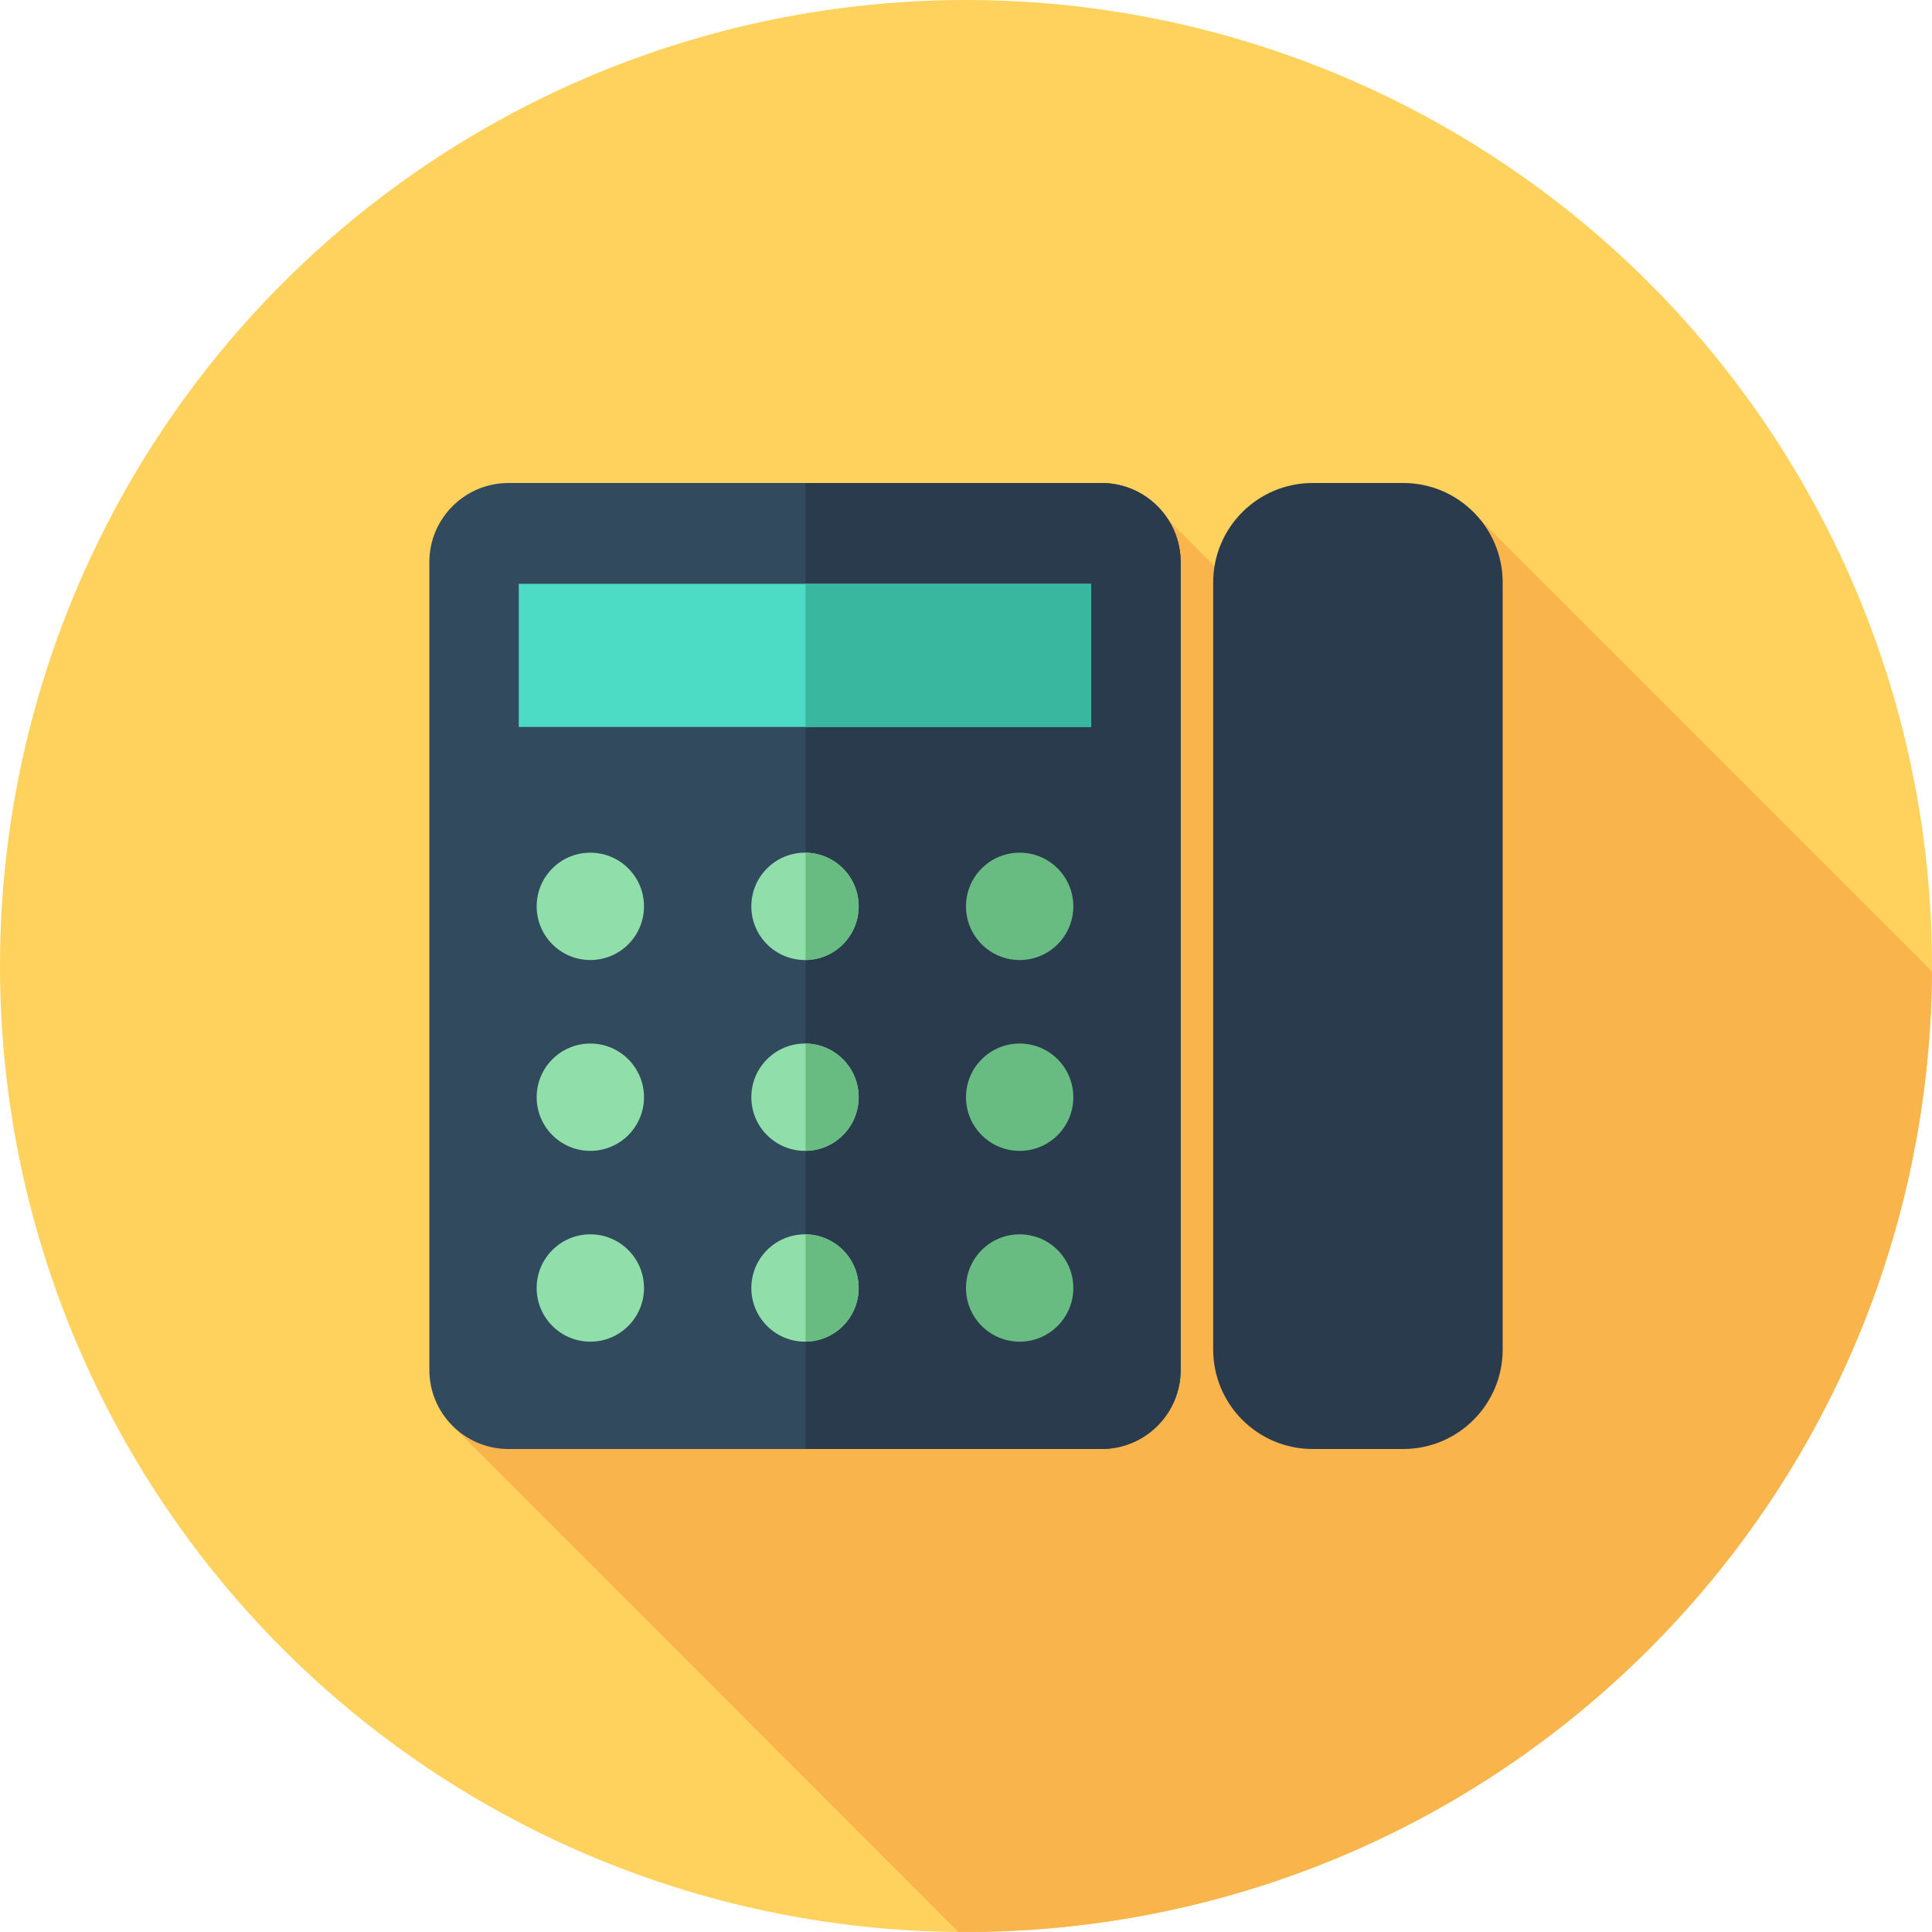
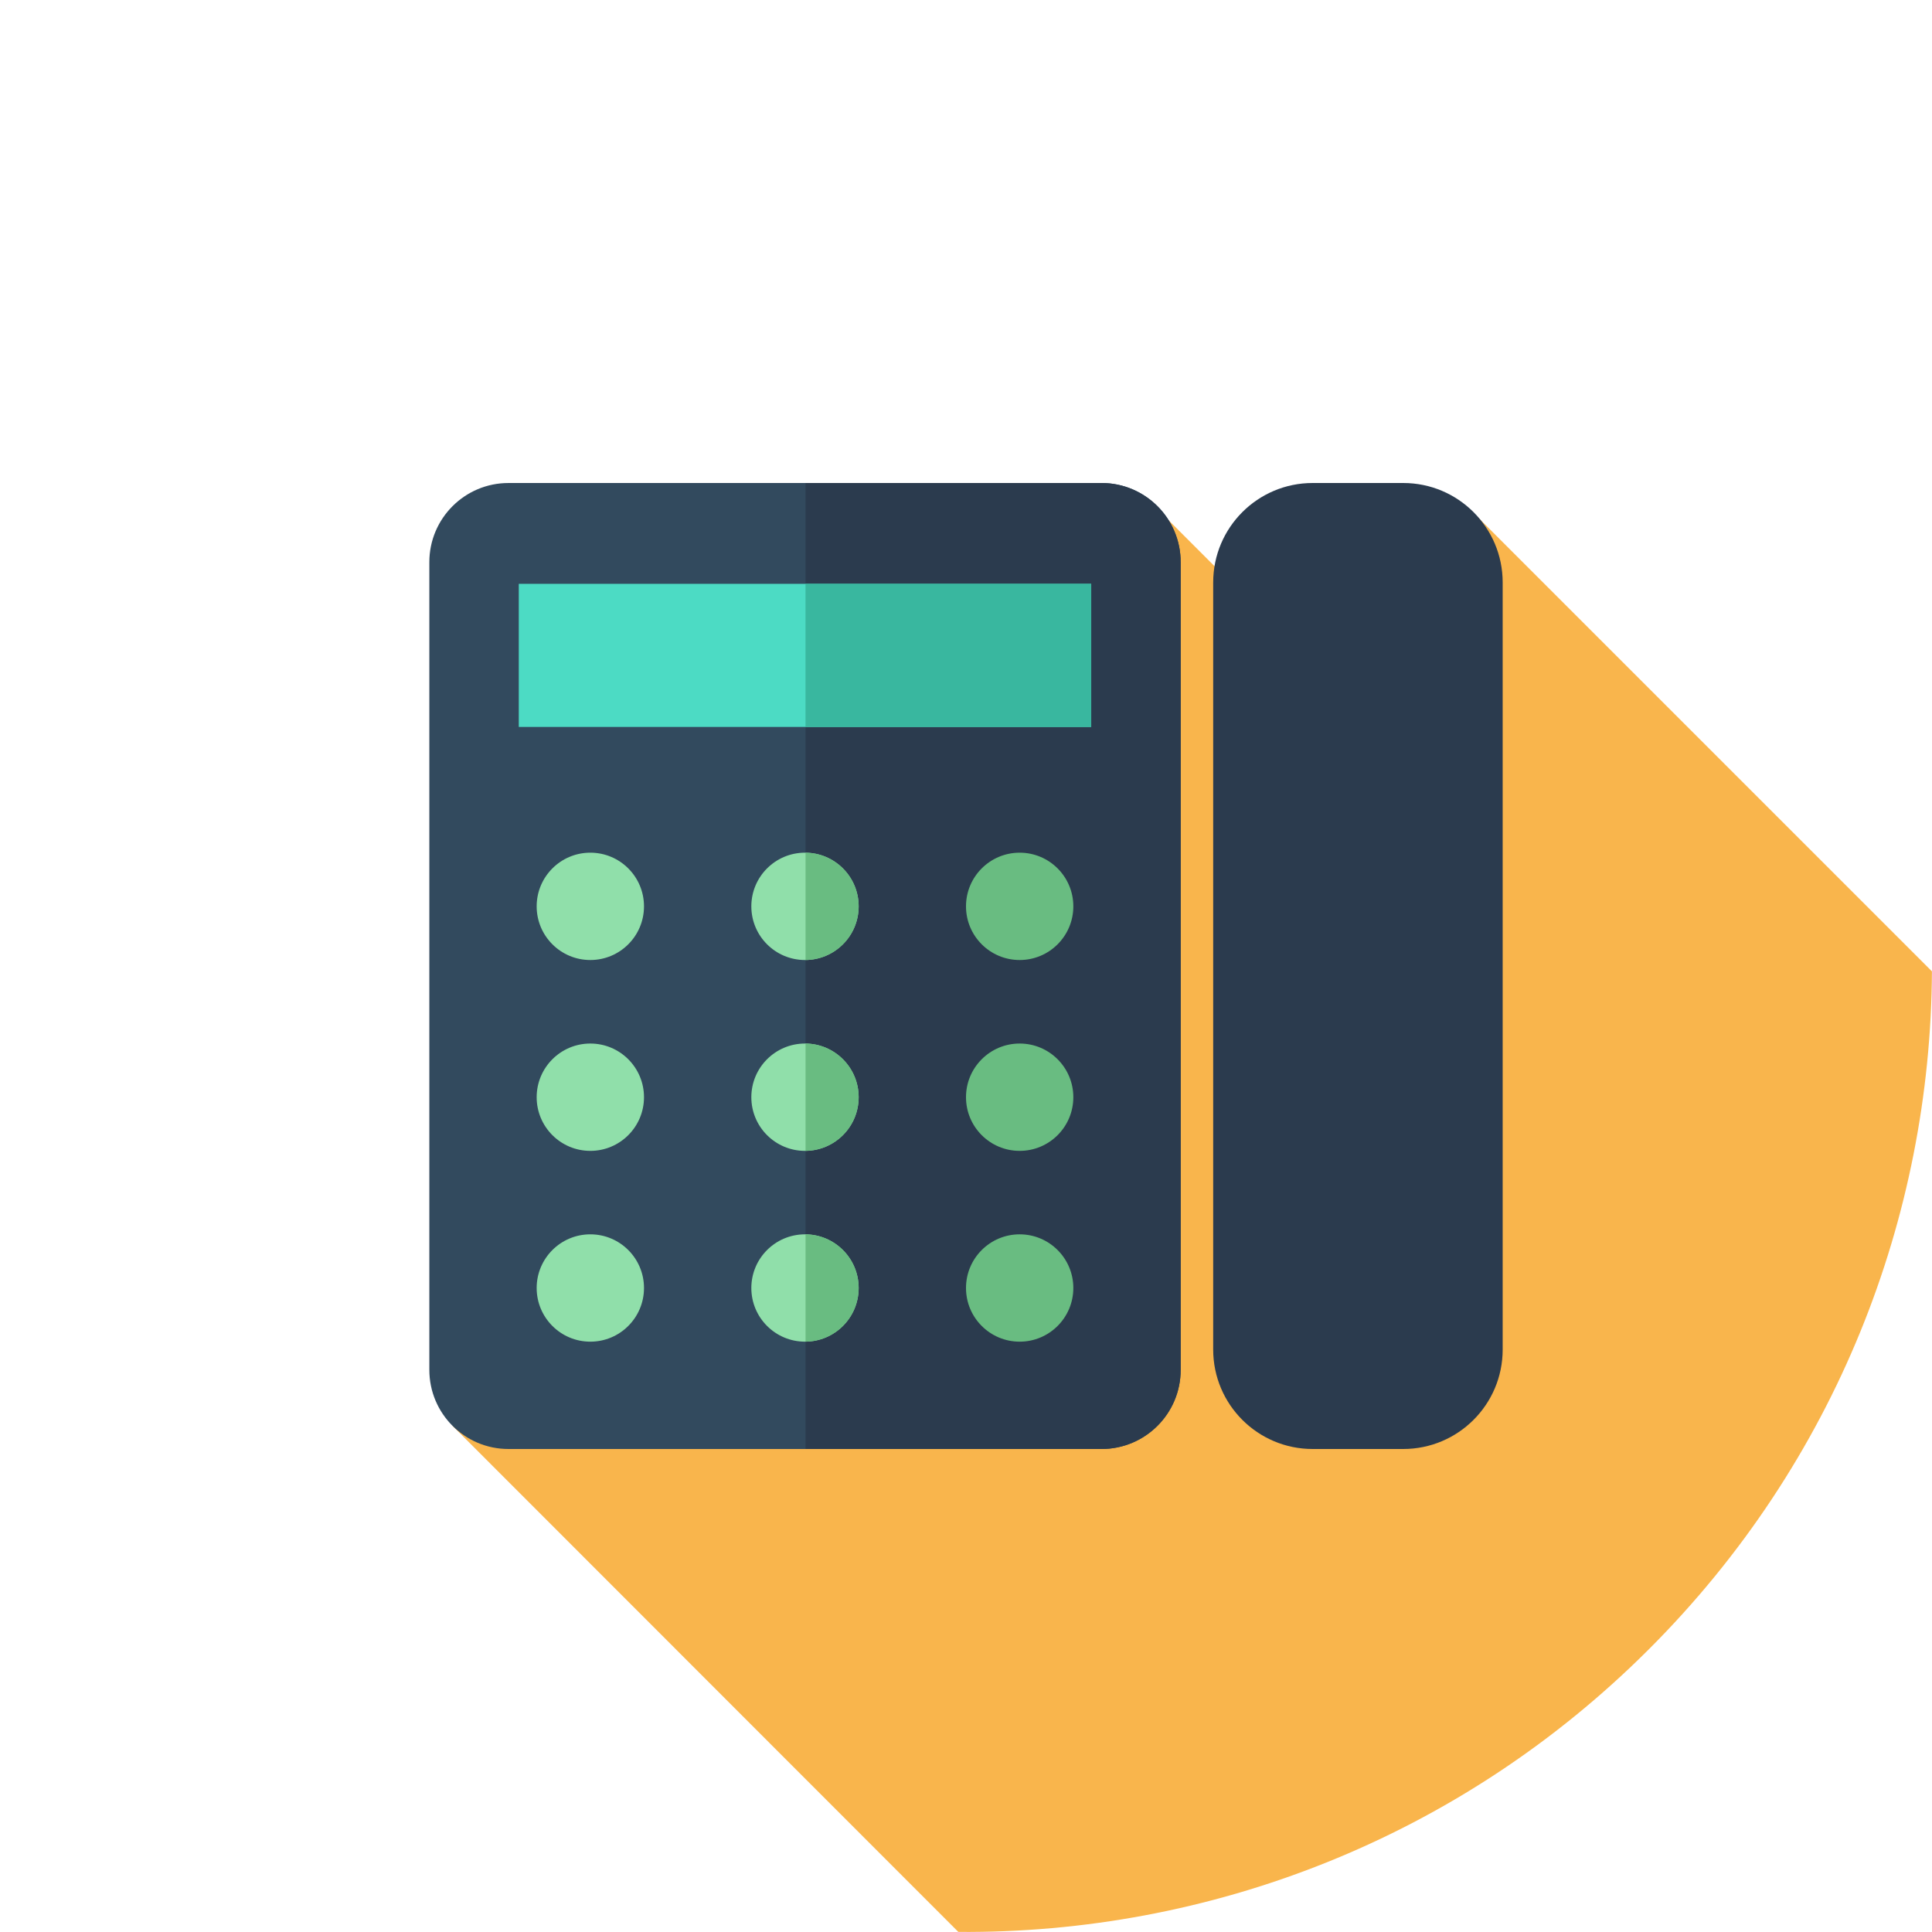
<svg xmlns="http://www.w3.org/2000/svg" version="1.1" id="Layer_1" viewBox="0 0 512 512" xml:space="preserve">
-   <circle style="fill:#FFD15D;" cx="256" cy="256" r="256" />
  <path style="fill:#F9B54C;" d="M511.983,257.419L391.616,137.051l-28.375,54.372l-54.946-54.946L198.539,270.367l-78.565,107.541  l133.994,134.068c66.193,0.522,132.549-24.452,183.053-74.957C486.647,387.393,511.626,322.462,511.983,257.419z" />
  <path style="fill:#324A5E;" d="M291.916,384H134.753c-11.583,0-20.973-9.39-20.973-20.975v-214.05  c0-11.583,9.39-20.973,20.973-20.973h157.163c11.583,0,20.975,9.39,20.975,20.973v214.052C312.891,374.61,303.499,384,291.916,384z" />
  <g>
    <path style="fill:#2B3B4E;" d="M291.916,128h-78.438v256h78.438c11.583,0,20.975-9.39,20.975-20.975v-214.05   C312.891,137.39,303.499,128,291.916,128z" />
    <path style="fill:#2B3B4E;" d="M371.865,384h-23.999c-14.557,0-26.358-11.8-26.358-26.359V154.359   c0-14.557,11.8-26.359,26.358-26.359h23.999c14.557,0,26.358,11.8,26.358,26.359v203.285C398.224,372.2,386.422,384,371.865,384z" />
  </g>
  <rect x="137.481" y="154.721" style="fill:#4CDBC4;" width="151.704" height="37.926" />
  <rect x="213.471" y="154.721" style="fill:#39B79F;" width="75.707" height="37.926" />
  <g>
    <circle style="fill:#90DFAA;" cx="156.444" cy="240.192" r="14.222" />
    <circle style="fill:#90DFAA;" cx="213.333" cy="240.192" r="14.222" />
  </g>
  <circle style="fill:#69BC81;" cx="270.222" cy="240.192" r="14.222" />
  <g>
    <circle style="fill:#90DFAA;" cx="156.444" cy="290.771" r="14.222" />
    <circle style="fill:#90DFAA;" cx="213.333" cy="290.771" r="14.222" />
  </g>
  <circle style="fill:#69BC81;" cx="270.222" cy="290.771" r="14.222" />
  <g>
    <circle style="fill:#90DFAA;" cx="156.444" cy="341.333" r="14.222" />
    <circle style="fill:#90DFAA;" cx="213.333" cy="341.333" r="14.222" />
  </g>
  <g>
    <path style="fill:#69BC81;" d="M227.557,240.197c0-7.806-6.291-14.136-14.077-14.215v28.431   C221.267,254.335,227.557,248.003,227.557,240.197z" />
    <path style="fill:#69BC81;" d="M227.557,290.766c0-7.806-6.291-14.136-14.077-14.215v28.429   C221.267,304.902,227.557,298.572,227.557,290.766z" />
    <path style="fill:#69BC81;" d="M227.557,341.333c0-7.806-6.291-14.136-14.077-14.215v28.431   C221.267,355.469,227.557,349.139,227.557,341.333z" />
    <circle style="fill:#69BC81;" cx="270.222" cy="341.333" r="14.222" />
  </g>
</svg>